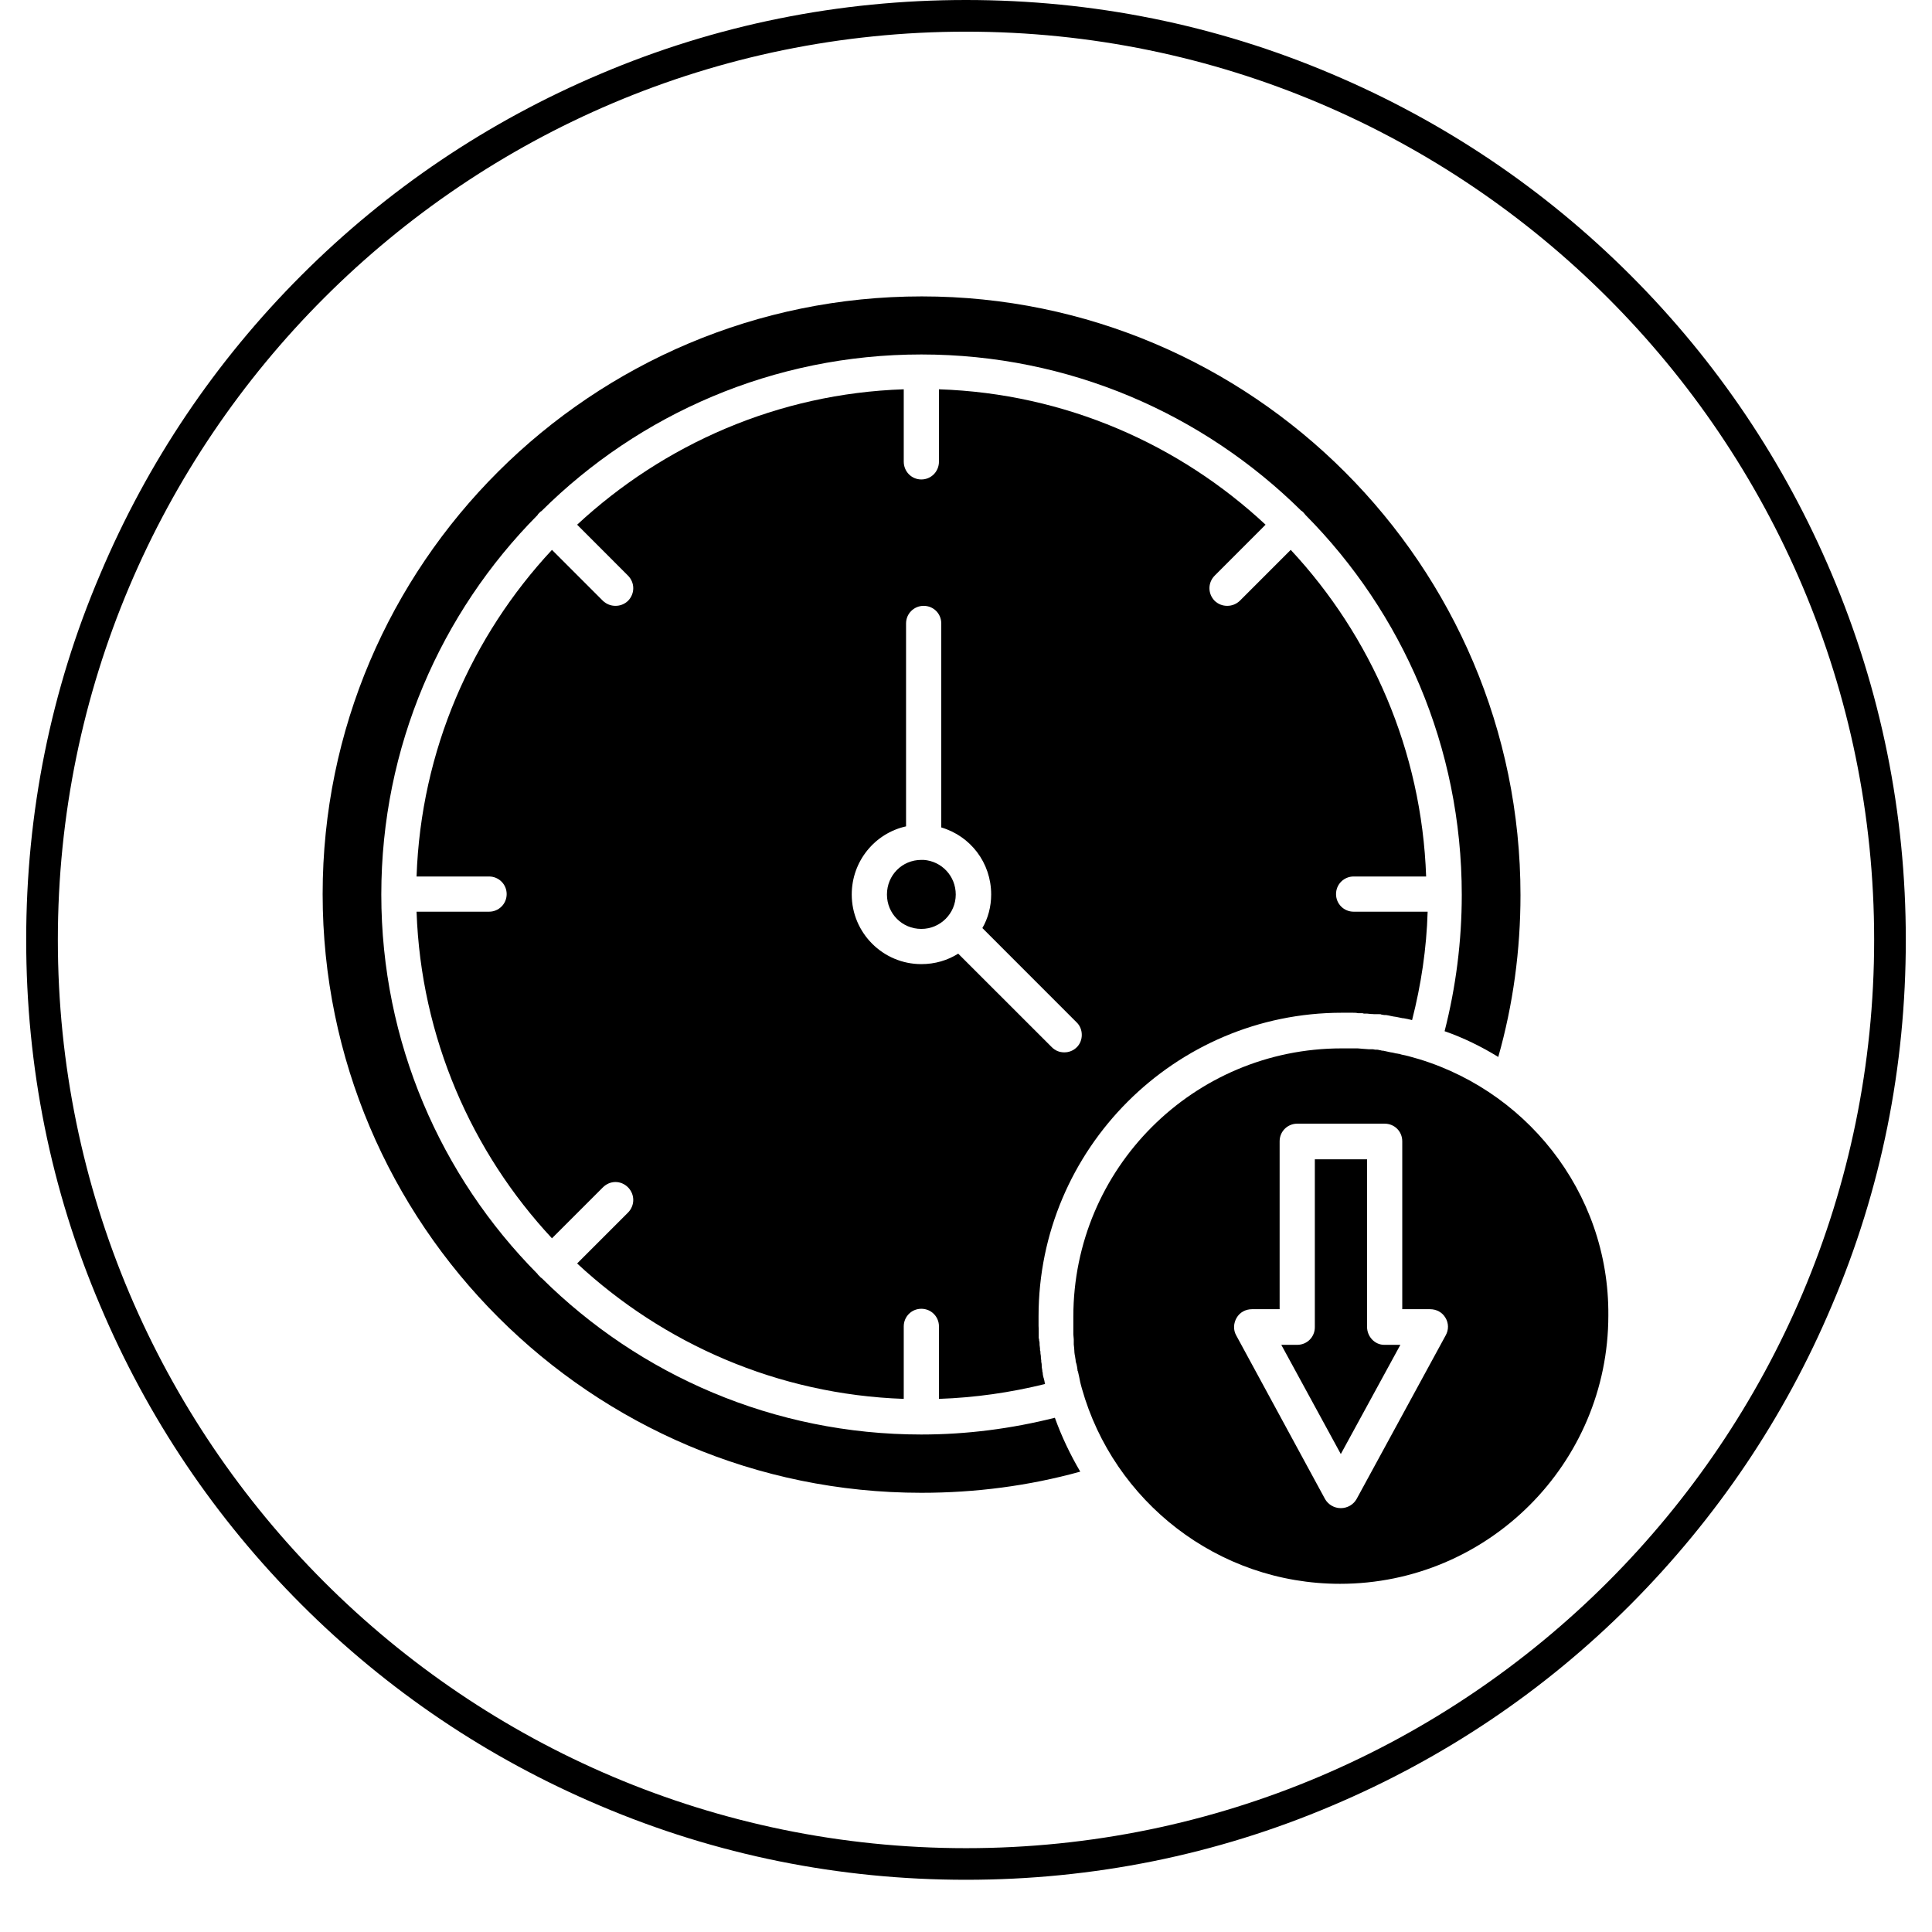
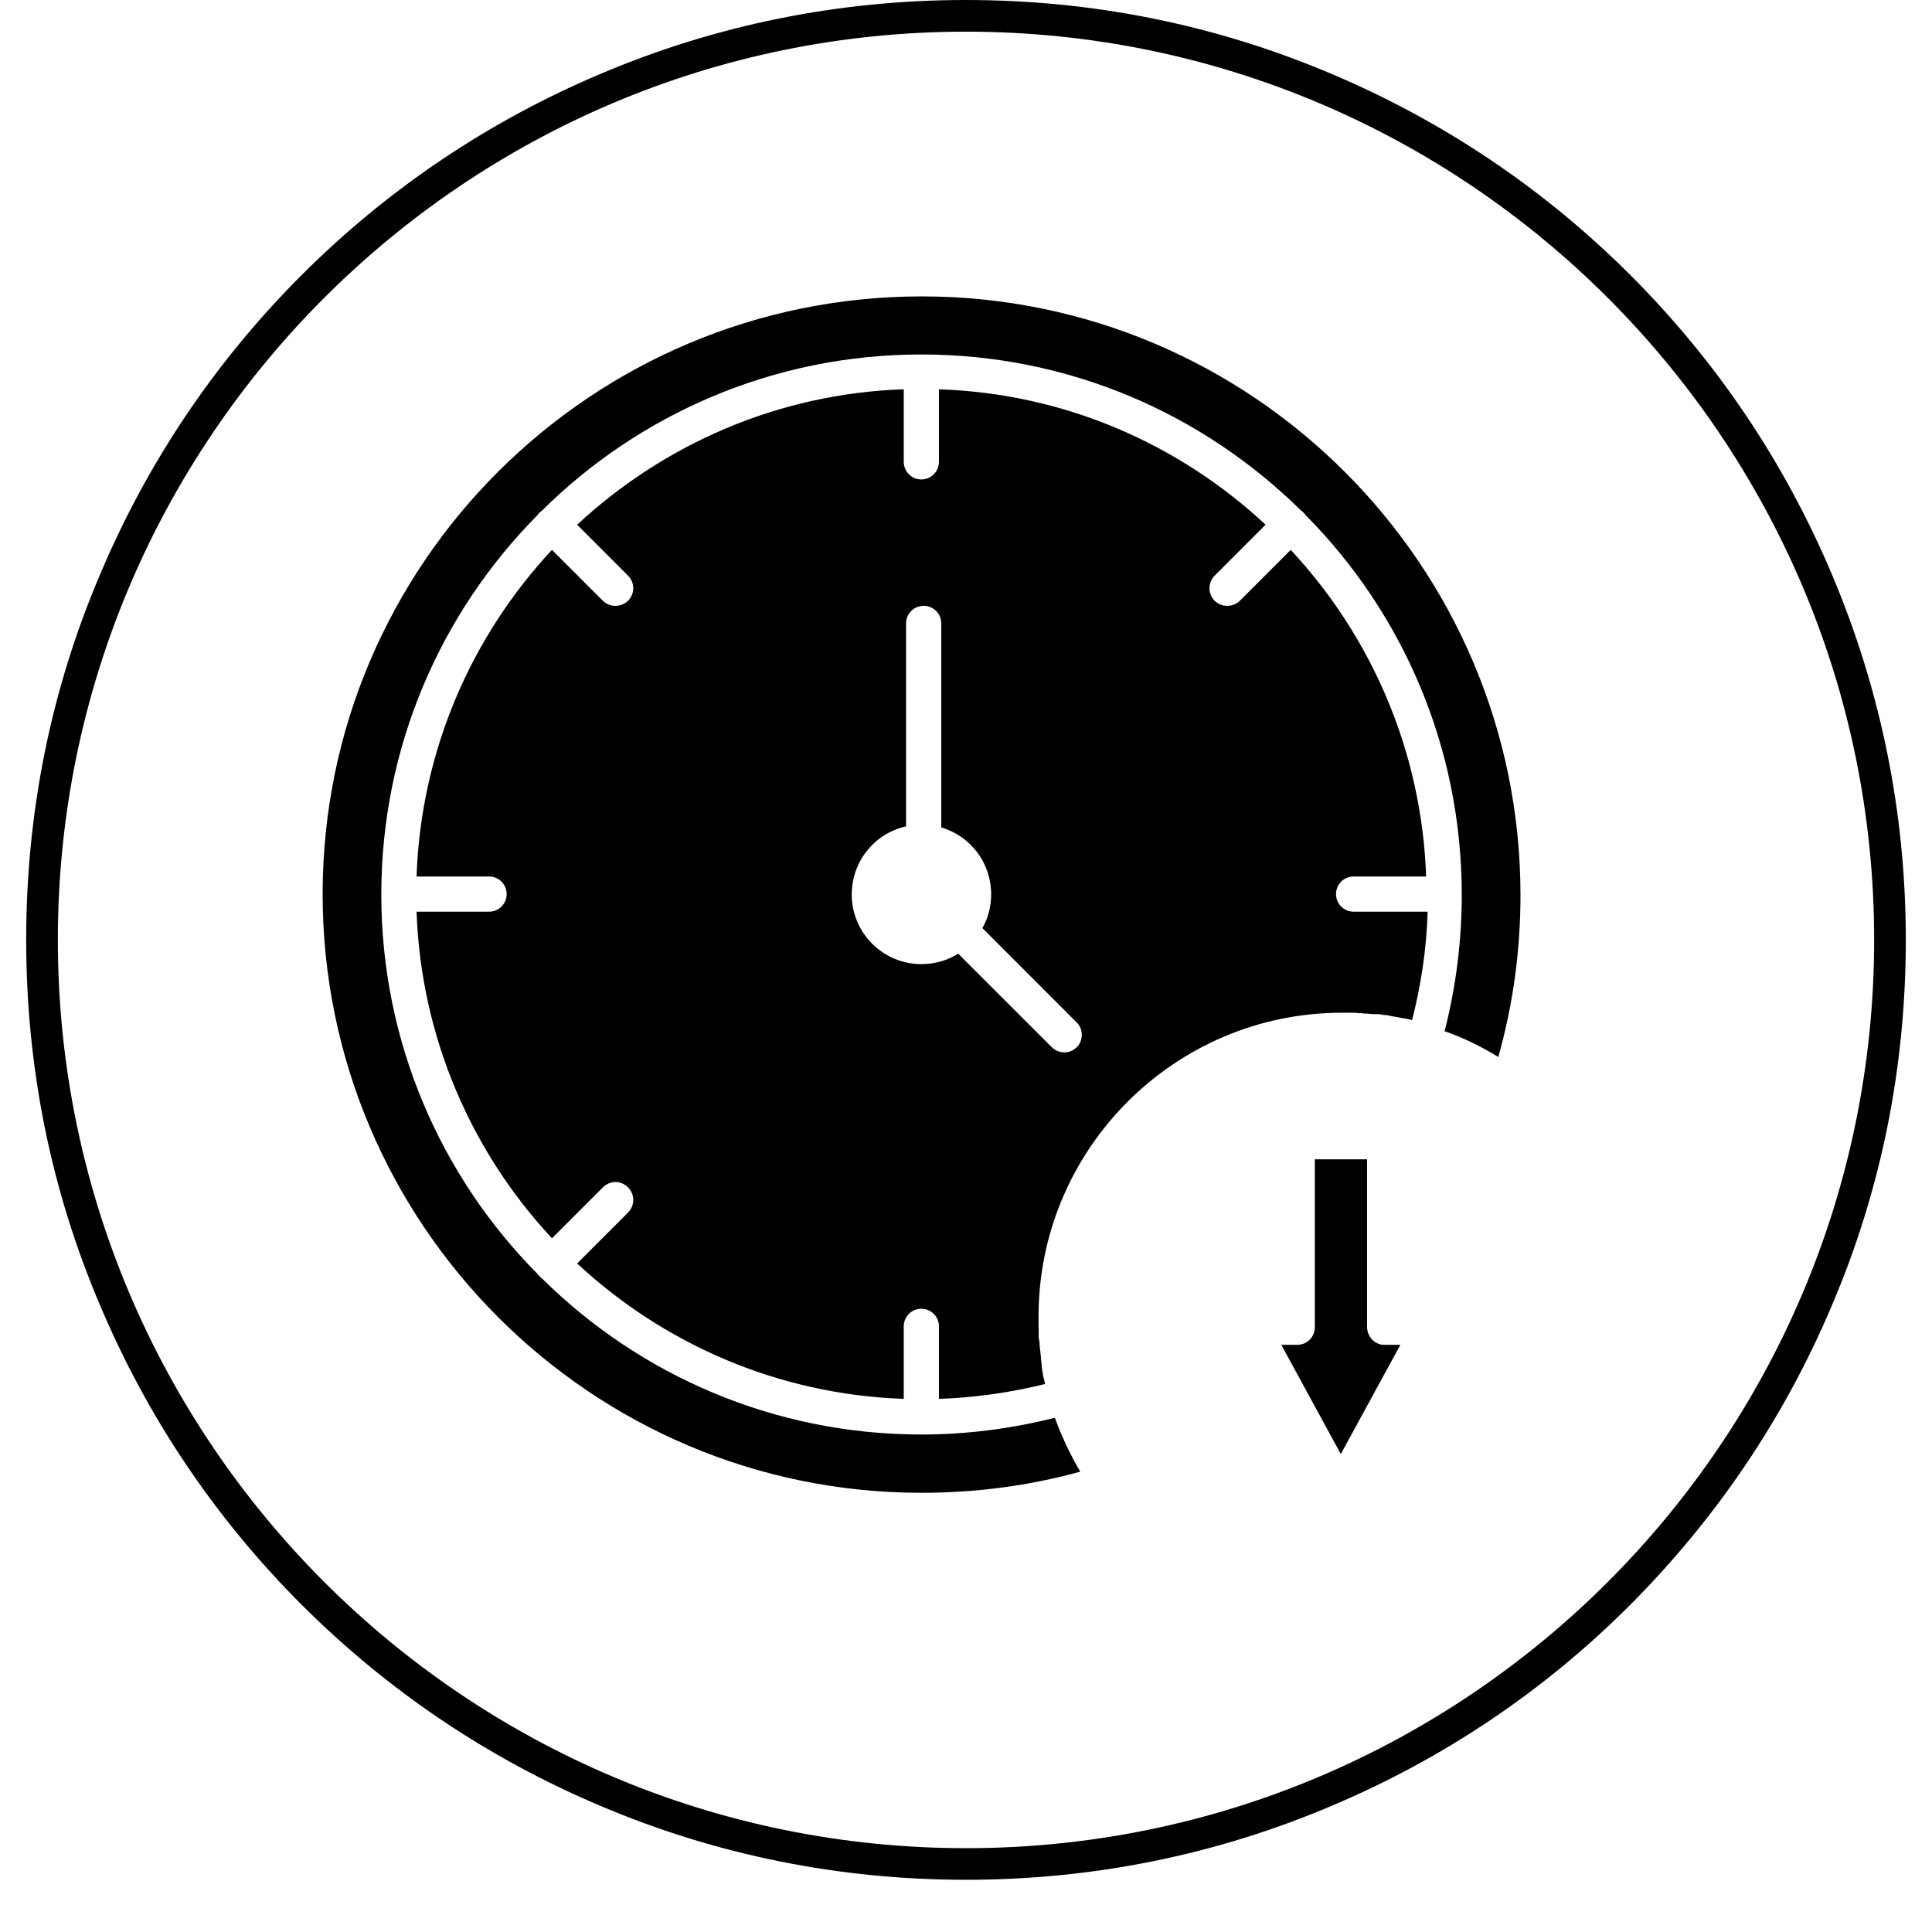
<svg xmlns="http://www.w3.org/2000/svg" version="1.0" preserveAspectRatio="xMidYMid meet" height="48" viewBox="0 0 36 36" zoomAndPan="magnify" width="48">
  <defs>
    <clipPath id="e53262fdba">
      <path clip-rule="nonzero" d="M 0.488 0 L 35.512 0 L 35.512 35.027 L 0.488 35.027 Z M 0.488 0" />
    </clipPath>
  </defs>
  <path fill-rule="nonzero" fill-opacity="1" d="M 25.223 16.332 L 26.574 16.332 C 26.492 13.988 25.547 11.852 24.051 10.246 L 23.102 11.195 C 23.035 11.258 22.953 11.289 22.867 11.289 C 22.781 11.289 22.699 11.258 22.633 11.195 C 22.504 11.062 22.504 10.859 22.633 10.727 L 23.582 9.777 C 21.977 8.281 19.848 7.332 17.496 7.254 L 17.496 8.602 C 17.496 8.785 17.352 8.934 17.168 8.934 C 16.984 8.934 16.84 8.785 16.84 8.602 L 16.84 7.254 C 14.496 7.332 12.367 8.281 10.754 9.777 L 11.703 10.727 C 11.832 10.859 11.832 11.062 11.703 11.195 C 11.637 11.258 11.555 11.289 11.469 11.289 C 11.383 11.289 11.301 11.258 11.234 11.195 L 10.285 10.246 C 8.789 11.852 7.844 13.98 7.762 16.332 L 9.113 16.332 C 9.293 16.332 9.441 16.477 9.441 16.66 C 9.441 16.844 9.293 16.988 9.113 16.988 L 7.762 16.988 C 7.844 19.332 8.789 21.469 10.285 23.074 L 11.234 22.125 C 11.367 21.992 11.57 21.992 11.703 22.125 C 11.832 22.258 11.832 22.461 11.703 22.594 L 10.754 23.543 C 12.359 25.035 14.488 25.984 16.84 26.066 L 16.84 24.715 C 16.84 24.535 16.984 24.387 17.168 24.387 C 17.352 24.387 17.496 24.535 17.496 24.715 L 17.496 26.066 C 18.168 26.043 18.824 25.949 19.473 25.789 C 19.465 25.766 19.465 25.746 19.461 25.73 C 19.453 25.707 19.453 25.688 19.445 25.672 C 19.438 25.645 19.43 25.613 19.43 25.586 C 19.43 25.57 19.422 25.562 19.422 25.547 C 19.422 25.539 19.422 25.539 19.422 25.535 C 19.414 25.496 19.41 25.469 19.41 25.43 C 19.41 25.422 19.41 25.422 19.41 25.418 C 19.41 25.402 19.402 25.387 19.402 25.367 L 19.402 25.359 C 19.402 25.359 19.402 25.352 19.402 25.352 C 19.402 25.352 19.402 25.352 19.402 25.344 C 19.395 25.32 19.395 25.293 19.395 25.27 C 19.395 25.25 19.387 25.234 19.387 25.211 C 19.387 25.203 19.387 25.203 19.387 25.199 C 19.387 25.184 19.387 25.176 19.379 25.16 C 19.379 25.152 19.379 25.152 19.379 25.148 C 19.379 25.141 19.379 25.141 19.379 25.133 C 19.379 25.133 19.379 25.133 19.379 25.125 C 19.379 25.102 19.371 25.082 19.371 25.059 C 19.371 25.051 19.371 25.043 19.371 25.035 C 19.371 25.023 19.371 25 19.363 24.984 C 19.363 24.973 19.363 24.949 19.355 24.934 C 19.355 24.914 19.355 24.898 19.355 24.883 C 19.355 24.875 19.355 24.863 19.355 24.855 C 19.355 24.855 19.355 24.848 19.355 24.848 C 19.355 24.832 19.355 24.816 19.355 24.812 C 19.355 24.773 19.355 24.746 19.352 24.707 C 19.352 24.703 19.352 24.695 19.352 24.688 C 19.352 24.68 19.352 24.664 19.352 24.656 C 19.352 24.613 19.352 24.57 19.352 24.527 C 19.352 21.41 21.891 18.871 25.004 18.871 C 25.035 18.871 25.055 18.871 25.086 18.871 C 25.094 18.871 25.102 18.871 25.109 18.871 L 25.113 18.871 C 25.121 18.871 25.121 18.871 25.129 18.871 L 25.137 18.871 C 25.16 18.871 25.18 18.871 25.203 18.871 C 25.238 18.871 25.27 18.871 25.305 18.879 C 25.328 18.879 25.34 18.879 25.363 18.879 C 25.387 18.879 25.398 18.879 25.414 18.887 C 25.422 18.887 25.438 18.887 25.449 18.887 C 25.457 18.887 25.465 18.887 25.473 18.887 C 25.5 18.887 25.523 18.895 25.551 18.895 C 25.566 18.895 25.59 18.895 25.605 18.898 C 25.605 18.898 25.605 18.898 25.609 18.898 C 25.625 18.898 25.633 18.898 25.648 18.898 C 25.656 18.898 25.656 18.898 25.664 18.898 C 25.668 18.898 25.668 18.898 25.676 18.898 C 25.684 18.898 25.691 18.898 25.699 18.898 C 25.699 18.898 25.707 18.898 25.707 18.898 C 25.719 18.898 25.734 18.898 25.742 18.906 C 25.766 18.906 25.777 18.914 25.801 18.914 C 25.809 18.914 25.816 18.914 25.828 18.914 C 25.844 18.914 25.859 18.922 25.875 18.922 C 25.887 18.922 25.902 18.93 25.91 18.93 C 25.945 18.938 25.984 18.945 26.02 18.949 C 26.055 18.957 26.102 18.965 26.137 18.973 C 26.145 18.973 26.145 18.973 26.152 18.973 C 26.203 18.98 26.262 18.996 26.312 19.008 C 26.48 18.352 26.582 17.676 26.602 16.988 L 25.223 16.988 C 25.043 16.988 24.895 16.844 24.895 16.66 C 24.895 16.477 25.043 16.332 25.223 16.332 Z M 20.066 19.512 C 20 19.578 19.918 19.609 19.832 19.609 C 19.742 19.609 19.664 19.578 19.598 19.512 L 17.855 17.77 C 17.656 17.895 17.422 17.965 17.168 17.965 C 16.453 17.965 15.871 17.383 15.871 16.668 C 15.871 16.047 16.301 15.527 16.883 15.398 L 16.883 11.617 C 16.883 11.434 17.031 11.289 17.211 11.289 C 17.395 11.289 17.539 11.434 17.539 11.617 L 17.539 15.418 C 18.082 15.578 18.469 16.074 18.469 16.668 C 18.469 16.895 18.41 17.113 18.305 17.293 L 20.066 19.055 C 20.188 19.176 20.188 19.391 20.066 19.512 Z M 20.066 19.512" fill="#000000" />
  <path fill-rule="nonzero" fill-opacity="1" d="M 17.168 26.73 C 14.418 26.73 11.914 25.621 10.098 23.82 C 10.082 23.812 10.066 23.797 10.055 23.781 C 10.039 23.766 10.023 23.754 10.016 23.738 C 8.215 21.922 7.105 19.418 7.105 16.668 C 7.105 13.914 8.215 11.414 10.016 9.598 C 10.023 9.582 10.039 9.566 10.055 9.551 C 10.066 9.539 10.074 9.531 10.09 9.523 C 11.906 7.719 14.41 6.605 17.168 6.605 C 19.926 6.605 22.422 7.715 24.246 9.516 C 24.262 9.523 24.277 9.539 24.289 9.551 C 24.305 9.566 24.312 9.582 24.328 9.598 C 26.129 11.414 27.238 13.914 27.238 16.676 C 27.238 17.535 27.129 18.391 26.918 19.215 C 27.266 19.336 27.602 19.5 27.918 19.695 C 28.195 18.719 28.332 17.703 28.332 16.68 C 28.332 10.531 23.328 5.523 17.176 5.523 C 11.023 5.523 6.012 10.508 6.012 16.66 C 6.012 22.812 11.016 27.816 17.168 27.816 C 18.176 27.816 19.168 27.688 20.129 27.422 C 19.941 27.102 19.781 26.766 19.656 26.418 C 18.848 26.621 18.016 26.73 17.168 26.73 Z M 17.168 26.73" fill="#000000" />
-   <path fill-rule="nonzero" fill-opacity="1" d="M 17.211 16.023 C 17.203 16.023 17.203 16.023 17.199 16.023 C 17.191 16.023 17.176 16.023 17.168 16.023 C 16.809 16.023 16.527 16.309 16.527 16.668 C 16.527 17.023 16.809 17.309 17.168 17.309 C 17.52 17.309 17.809 17.023 17.809 16.668 C 17.809 16.324 17.547 16.047 17.211 16.023 Z M 17.211 16.023" fill="#000000" />
-   <path fill-rule="nonzero" fill-opacity="1" d="M 26.246 19.68 C 26.238 19.68 26.238 19.68 26.246 19.68 C 26.203 19.668 26.16 19.66 26.121 19.652 L 26.07 19.637 C 26.07 19.637 26.07 19.637 26.062 19.637 C 26.051 19.637 26.035 19.629 26.02 19.629 C 26.02 19.629 26.012 19.629 26.012 19.629 C 25.992 19.621 25.969 19.621 25.945 19.613 C 25.926 19.609 25.902 19.609 25.883 19.602 C 25.844 19.594 25.809 19.586 25.773 19.578 C 25.766 19.578 25.766 19.578 25.758 19.578 C 25.742 19.578 25.734 19.57 25.719 19.57 C 25.715 19.57 25.699 19.57 25.691 19.562 C 25.684 19.562 25.668 19.562 25.664 19.559 C 25.664 19.559 25.656 19.559 25.656 19.559 C 25.648 19.559 25.641 19.559 25.633 19.559 C 25.633 19.559 25.625 19.559 25.625 19.559 C 25.609 19.559 25.598 19.551 25.574 19.551 C 25.566 19.551 25.551 19.551 25.547 19.551 C 25.539 19.551 25.539 19.551 25.531 19.551 C 25.523 19.551 25.508 19.551 25.5 19.551 C 25.465 19.551 25.43 19.543 25.391 19.543 C 25.363 19.543 25.332 19.535 25.297 19.535 C 25.289 19.535 25.277 19.535 25.27 19.535 C 25.254 19.535 25.23 19.535 25.219 19.535 C 25.188 19.535 25.152 19.535 25.121 19.535 C 25.078 19.535 25.035 19.535 25 19.535 C 22.238 19.535 20 21.773 20 24.535 C 20 24.562 20 24.598 20 24.629 C 20 24.637 20 24.645 20 24.648 C 20 24.664 20 24.688 20 24.703 C 20 24.723 20 24.746 20 24.758 C 20 24.773 20 24.789 20 24.805 C 20 24.805 20 24.812 20 24.812 C 20 24.816 20 24.824 20 24.832 L 20 24.84 C 20 24.848 20 24.855 20 24.863 C 20 24.891 20.008 24.926 20.008 24.957 C 20.008 24.965 20.008 24.965 20.008 24.973 C 20.008 24.98 20.008 24.98 20.008 24.984 L 20.008 24.992 C 20.008 25 20.008 25.016 20.008 25.023 C 20.008 25.031 20.008 25.043 20.008 25.051 C 20.008 25.074 20.016 25.102 20.016 25.125 C 20.016 25.145 20.02 25.168 20.02 25.191 C 20.02 25.191 20.02 25.191 20.02 25.199 C 20.02 25.219 20.027 25.234 20.027 25.25 C 20.035 25.277 20.035 25.312 20.043 25.344 C 20.043 25.344 20.043 25.352 20.043 25.352 C 20.043 25.371 20.051 25.395 20.059 25.418 C 20.066 25.453 20.074 25.488 20.078 25.527 C 20.078 25.527 20.078 25.535 20.078 25.535 C 20.078 25.539 20.078 25.547 20.086 25.555 C 20.102 25.621 20.117 25.695 20.129 25.758 C 20.137 25.797 20.152 25.84 20.16 25.875 C 20.75 27.969 22.684 29.512 24.969 29.512 C 27.727 29.512 29.969 27.27 29.969 24.512 C 29.988 22.199 28.398 20.242 26.246 19.68 Z M 26.938 24.883 L 25.277 27.934 C 25.219 28.035 25.109 28.102 24.984 28.102 C 24.859 28.102 24.75 28.035 24.691 27.934 L 23.035 24.883 C 22.977 24.781 22.984 24.656 23.043 24.555 C 23.102 24.453 23.211 24.395 23.328 24.395 L 23.844 24.395 L 23.844 21.266 C 23.844 21.082 23.992 20.938 24.172 20.938 L 25.801 20.938 C 25.984 20.938 26.129 21.082 26.129 21.266 L 26.129 24.395 L 26.648 24.395 C 26.766 24.395 26.875 24.453 26.934 24.555 C 26.996 24.656 26.996 24.781 26.938 24.883 Z M 26.938 24.883" fill="#000000" />
  <path fill-rule="nonzero" fill-opacity="1" d="M 25.473 24.723 L 25.473 21.602 L 24.5 21.602 L 24.5 24.73 C 24.5 24.914 24.355 25.059 24.172 25.059 L 23.875 25.059 L 24.984 27.094 L 26.094 25.059 L 25.793 25.059 C 25.617 25.059 25.473 24.906 25.473 24.723 Z M 25.473 24.723" fill="#000000" />
  <g clip-path="url(#e53262fdba)">
    <path fill-rule="nonzero" fill-opacity="1" d="M 18 35.027 C 15.637 35.027 13.344 34.566 11.184 33.648 C 9.098 32.766 7.223 31.504 5.617 29.898 C 4.012 28.293 2.75 26.418 1.867 24.328 C 0.945 22.168 0.488 19.879 0.488 17.512 C 0.488 15.148 0.945 12.859 1.867 10.699 C 2.75 8.609 4.012 6.734 5.617 5.129 C 7.223 3.523 9.098 2.262 11.184 1.379 C 13.344 0.461 15.637 0 18 0 C 20.363 0 22.656 0.461 24.816 1.379 C 26.902 2.262 28.777 3.523 30.383 5.129 C 31.988 6.734 33.25 8.609 34.133 10.699 C 35.047 12.859 35.512 15.148 35.512 17.512 C 35.512 19.879 35.055 22.168 34.133 24.328 C 33.25 26.418 31.988 28.285 30.383 29.898 C 28.777 31.508 26.902 32.766 24.816 33.648 C 22.656 34.566 20.363 35.027 18 35.027 Z M 18 0.59 C 8.668 0.59 1.078 8.18 1.078 17.512 C 1.078 26.848 8.668 34.438 18 34.438 C 27.332 34.438 34.922 26.848 34.922 17.512 C 34.922 8.18 27.332 0.59 18 0.59 Z M 18 0.59" fill="#000000" />
  </g>
</svg>